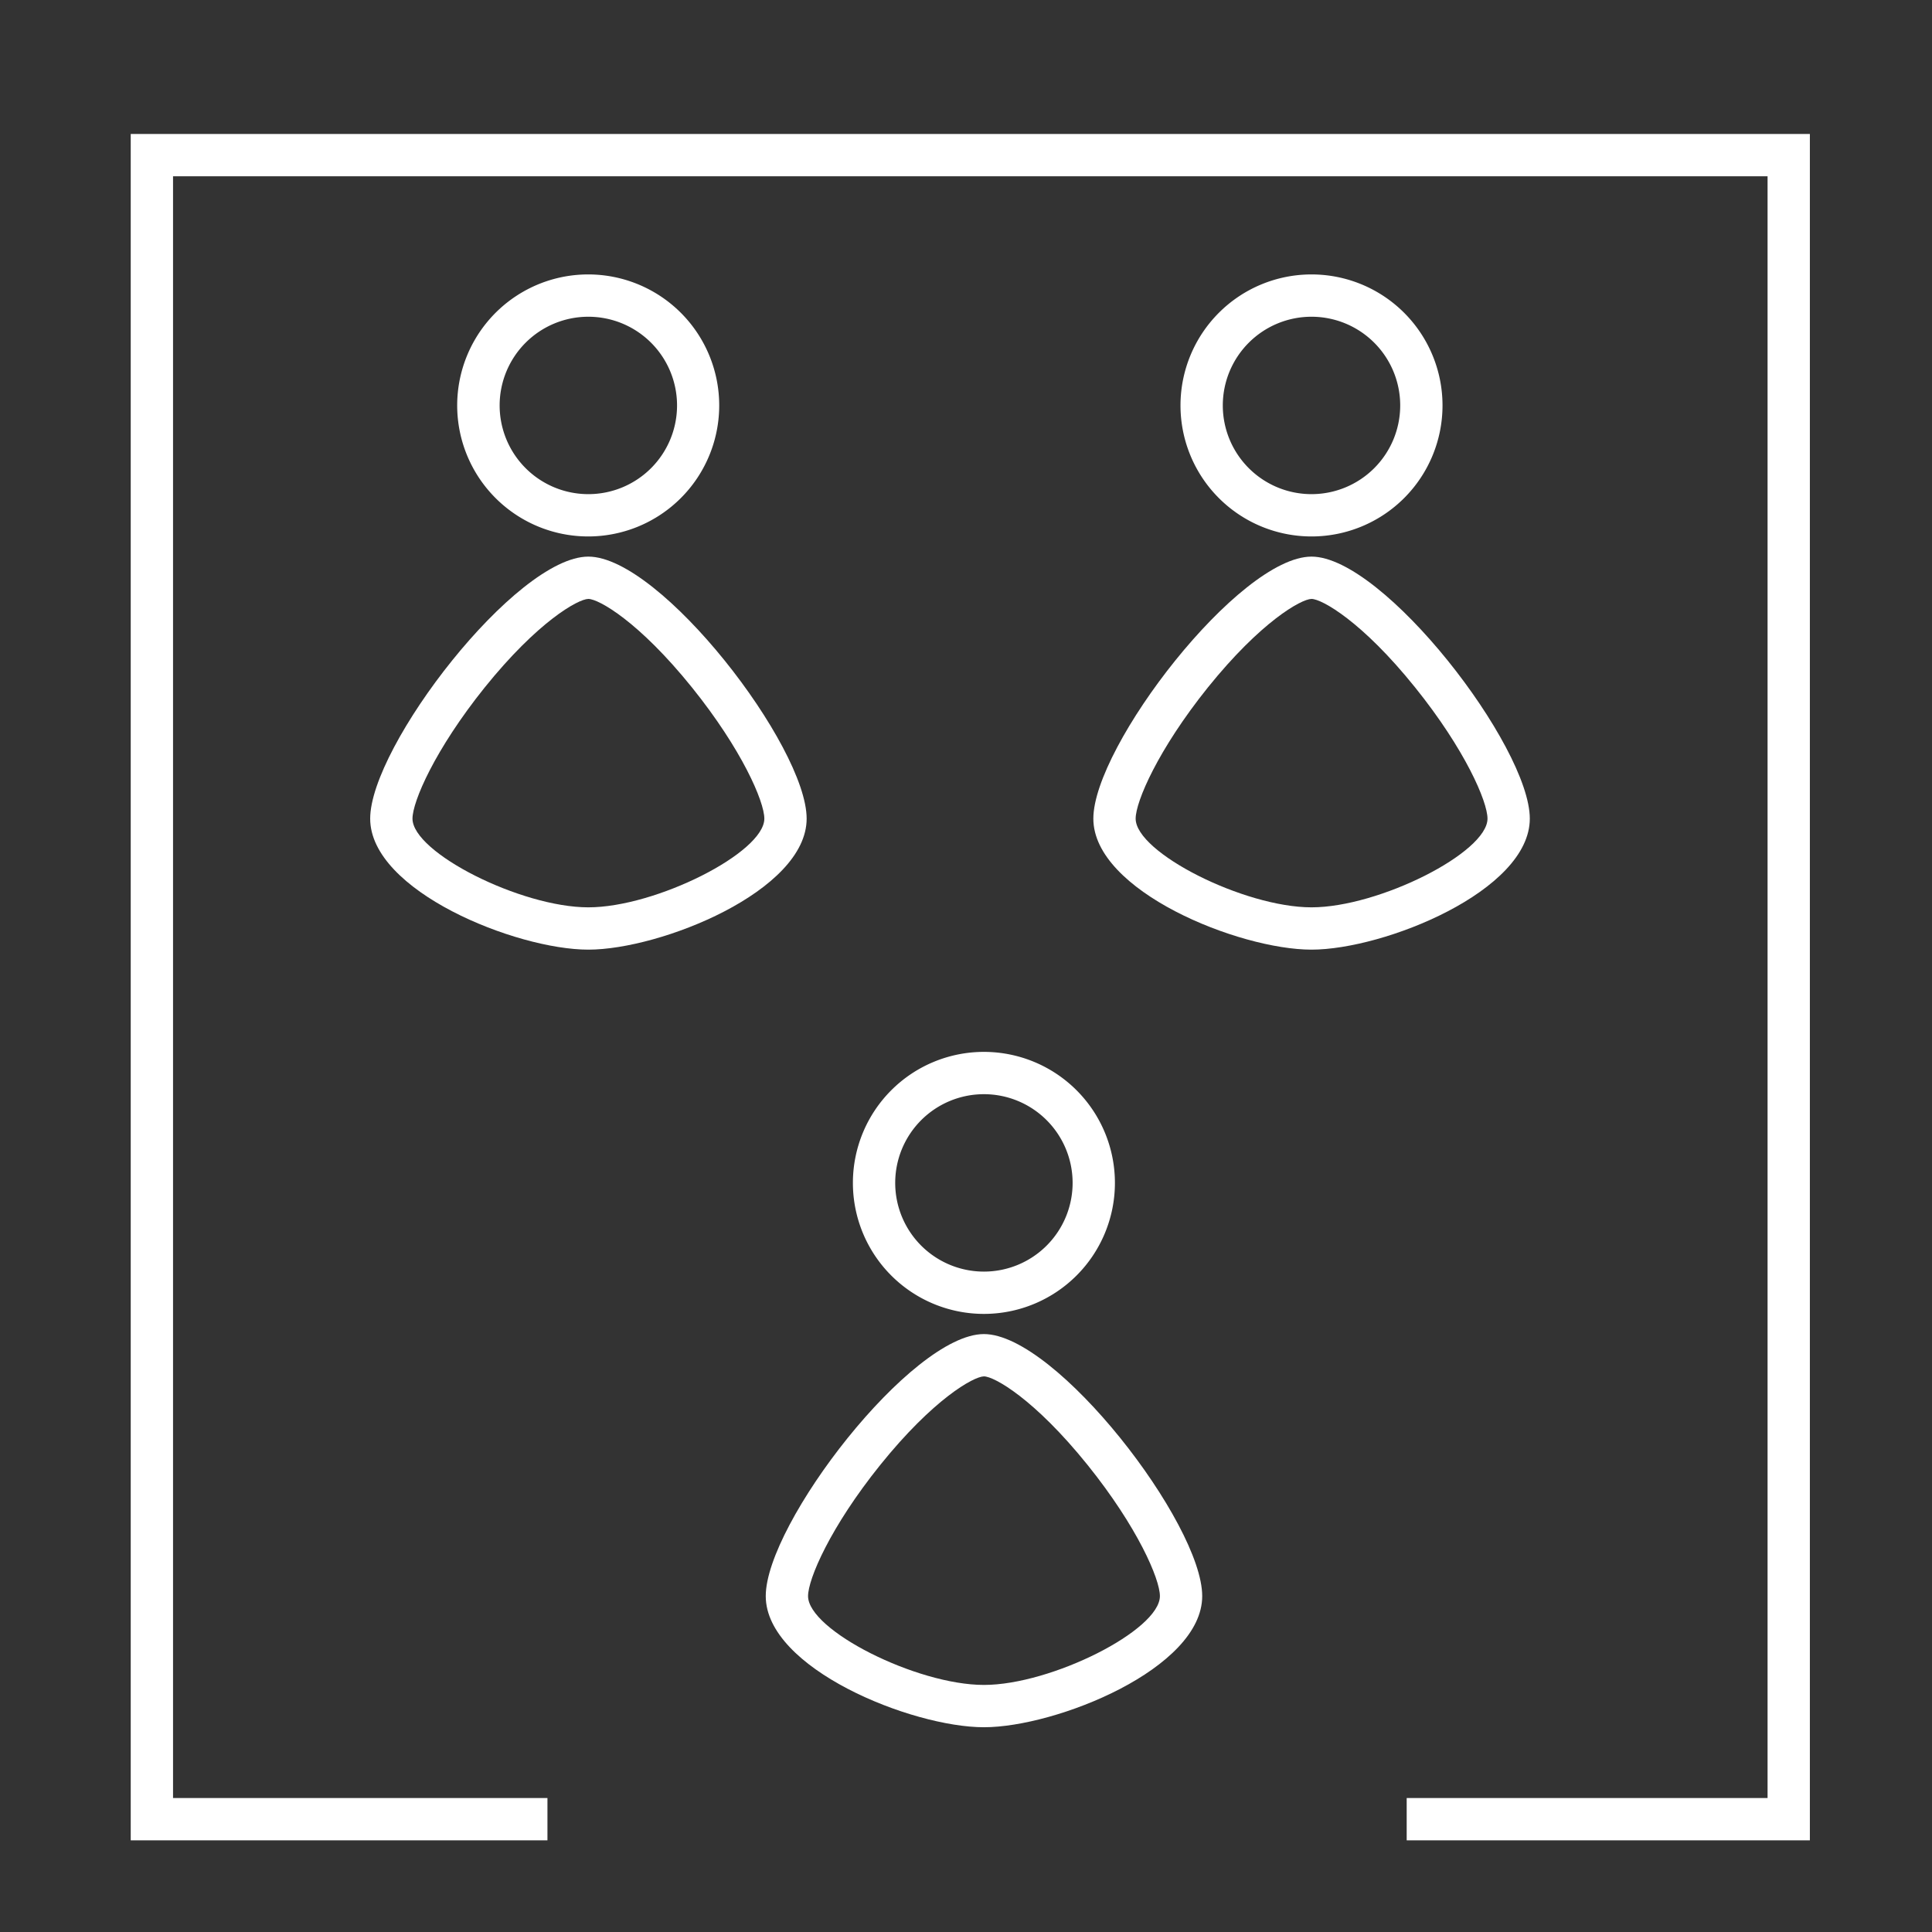
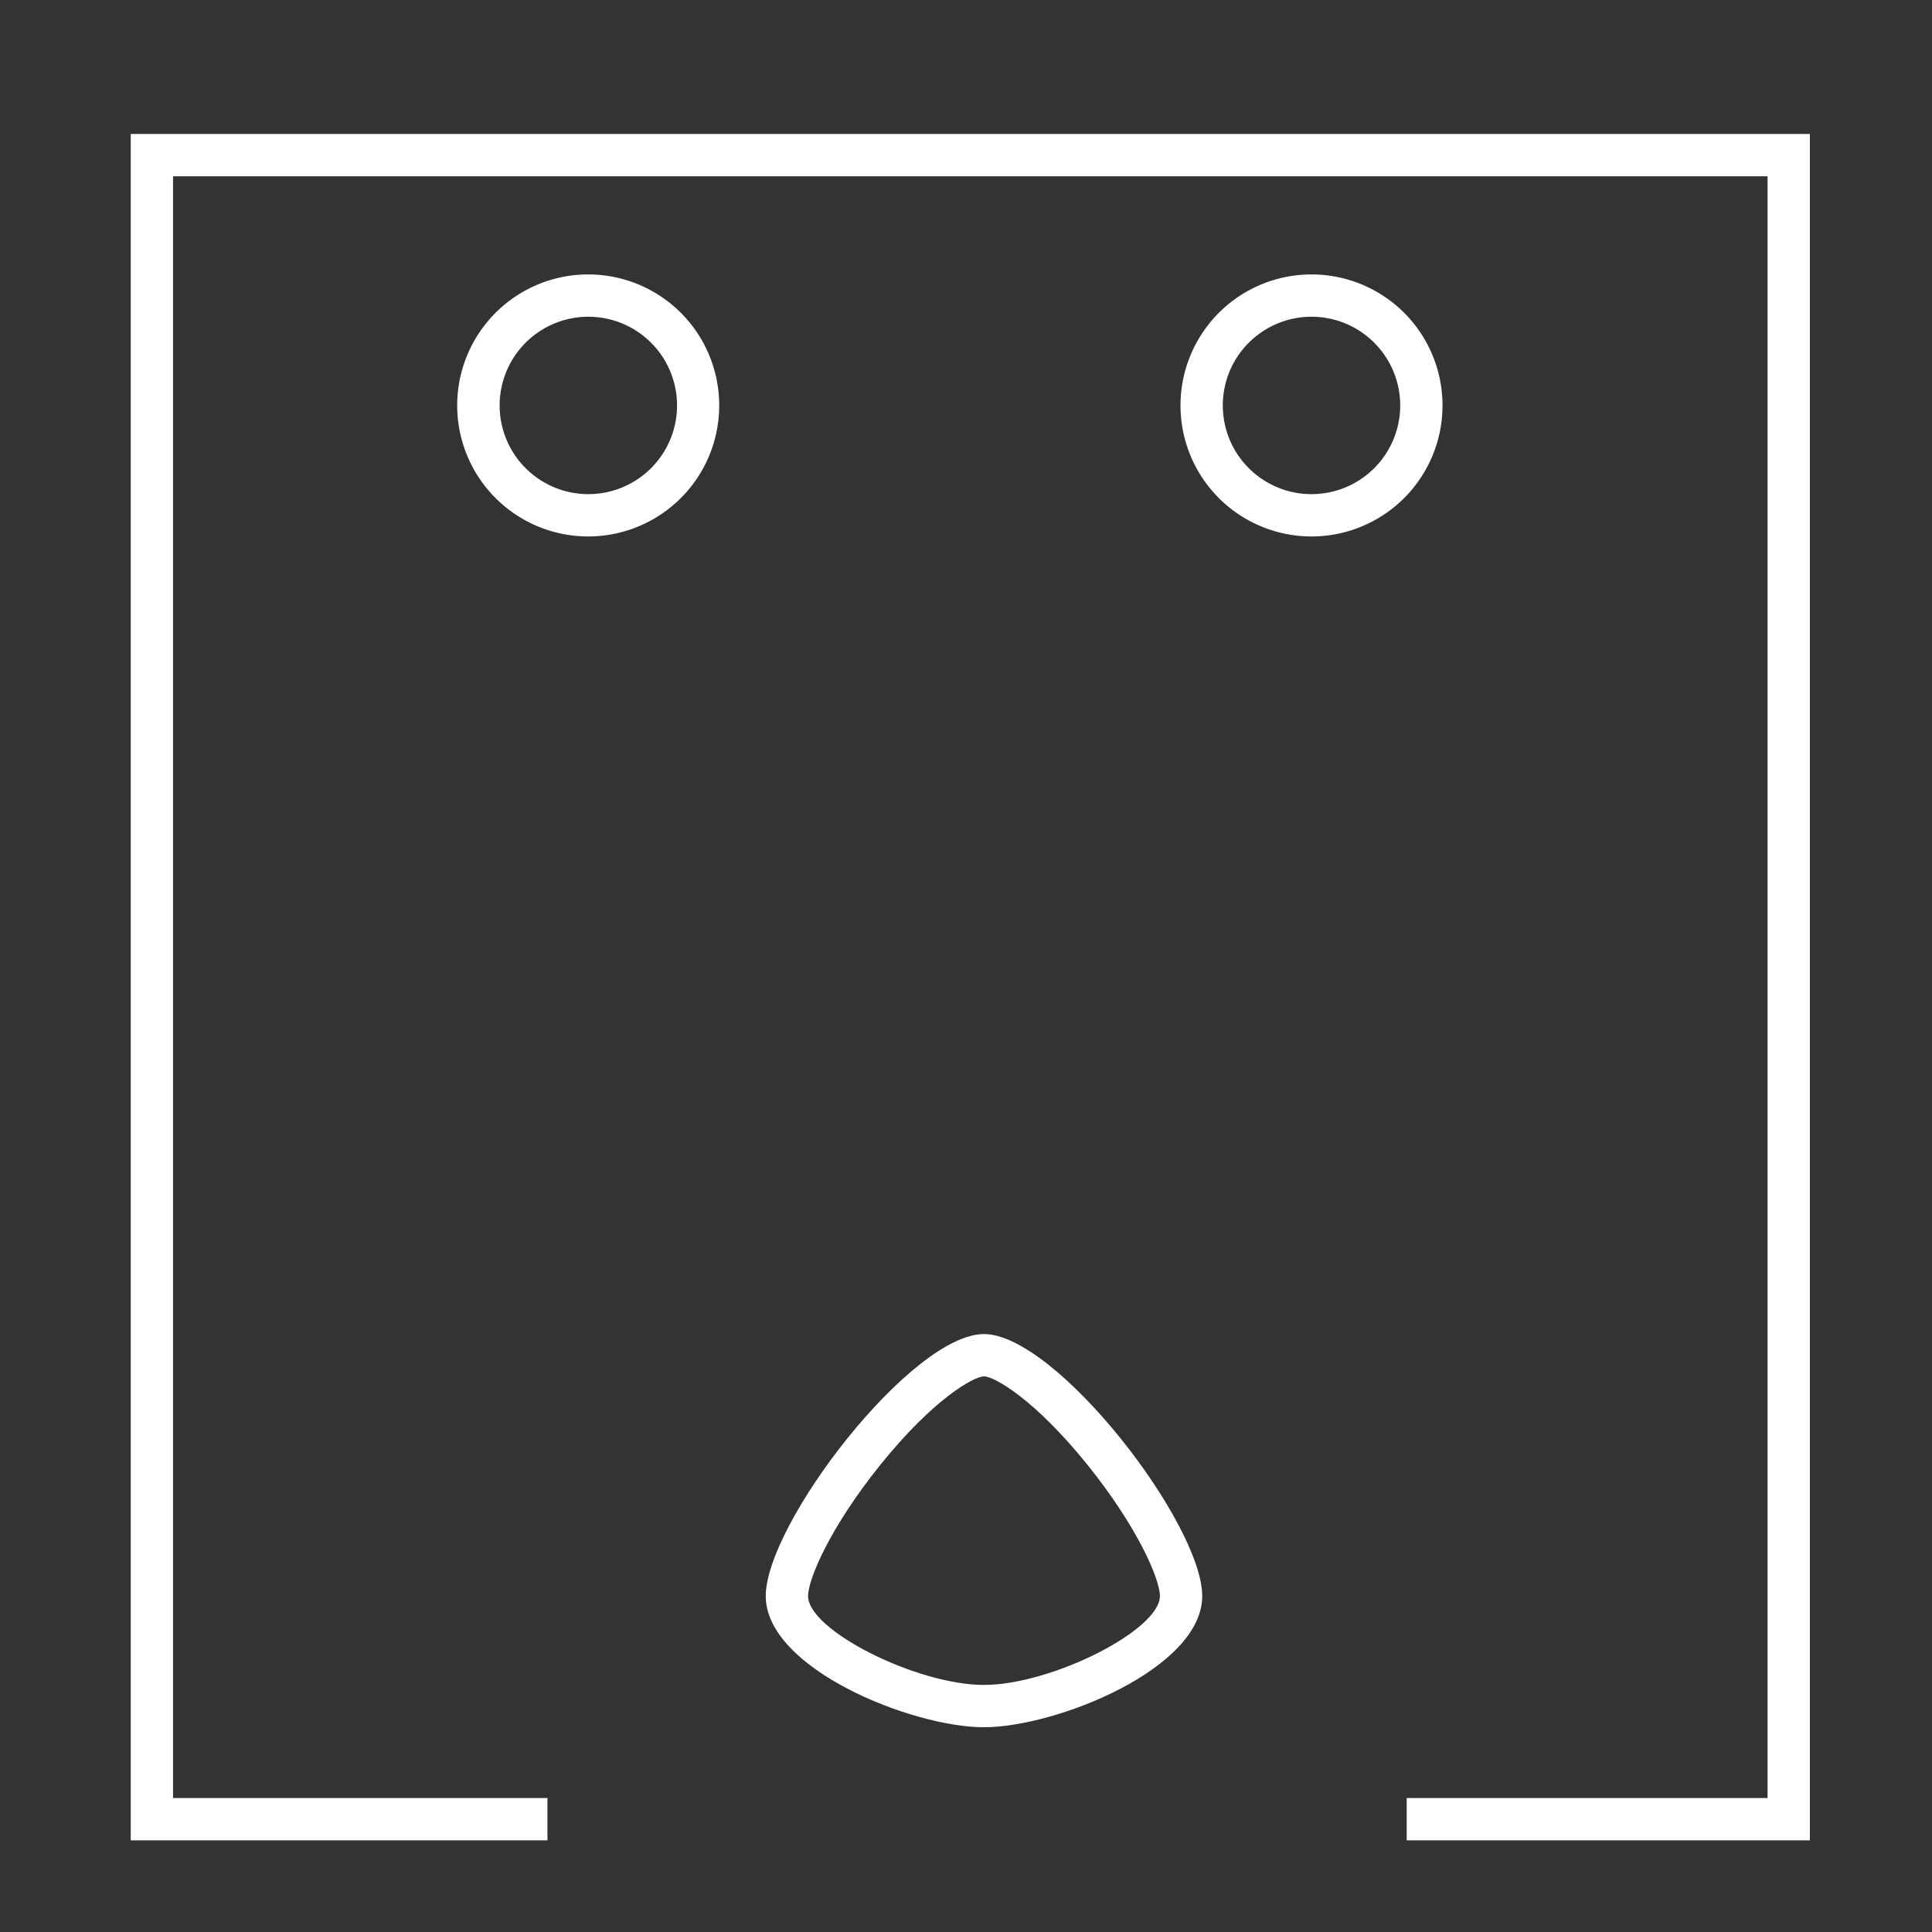
<svg xmlns="http://www.w3.org/2000/svg" id="Layer_1" data-name="Layer 1" viewBox="0 0 137 137">
  <rect x="0" y="0" width="137" height="137" fill="#333333" stroke="none" />
  <title>Beneficiaries</title>
  <g>
    <path d="M41.72,22.46a6.29,6.29,0,1,1-6.29,6.29,6.29,6.29,0,0,1,6.29-6.29m0-3A9.29,9.29,0,1,0,51,28.75a9.29,9.29,0,0,0-9.29-9.29Z" fill="#fff" />
-     <path d="M41.72,42.47c.73,0,3.59,1.61,7.35,6.28,3.54,4.4,5.13,8.09,5.13,9.3,0,2.41-7.7,6.29-12.48,6.29s-12.47-3.88-12.47-6.29c0-1.21,1.59-4.9,5.12-9.3,3.76-4.67,6.62-6.27,7.35-6.28m0-3c-5.13,0-15.47,13.45-15.47,18.58s10.34,9.29,15.47,9.29S57.2,63.18,57.2,58.05,46.85,39.47,41.72,39.47Z" fill="#fff" />
  </g>
  <g>
    <path d="M93,22.46a6.29,6.29,0,1,1-6.29,6.29A6.29,6.29,0,0,1,93,22.46m0-3a9.29,9.29,0,1,0,9.29,9.29A9.29,9.29,0,0,0,93,19.46Z" fill="#fff" />
-     <path d="M93,42.47c.73,0,3.6,1.61,7.35,6.28,3.54,4.4,5.13,8.09,5.13,9.3,0,2.41-7.7,6.29-12.48,6.29s-12.47-3.88-12.47-6.29c0-1.21,1.59-4.9,5.12-9.3,3.76-4.67,6.62-6.27,7.35-6.28m0-3c-5.13,0-15.47,13.45-15.47,18.58S87.85,67.34,93,67.34s15.48-4.16,15.48-9.29S98.11,39.47,93,39.47Z" fill="#fff" />
  </g>
  <g>
-     <path d="M69.77,77.59a6.29,6.29,0,1,1-6.29,6.29,6.29,6.29,0,0,1,6.29-6.29m0-3a9.29,9.29,0,1,0,9.29,9.29,9.29,9.29,0,0,0-9.29-9.29Z" fill="#fff" />
    <path d="M69.77,97.6c.73,0,3.59,1.61,7.35,6.28,3.54,4.4,5.13,8.09,5.13,9.3,0,2.42-7.7,6.3-12.48,6.3s-12.47-3.88-12.47-6.3c0-1.21,1.58-4.9,5.12-9.3,3.76-4.67,6.62-6.27,7.35-6.28m0-3c-5.13,0-15.47,13.45-15.47,18.58s10.34,9.3,15.47,9.3,15.48-4.16,15.48-9.3S74.9,94.6,69.77,94.6Z" fill="#fff" />
  </g>
  <polyline points="99.75 129 126.84 129 126.84 11 10.77 11 10.77 129 38.82 129" fill="none" stroke="#fff" stroke-miterlimit="10" stroke-width="3" />
</svg>